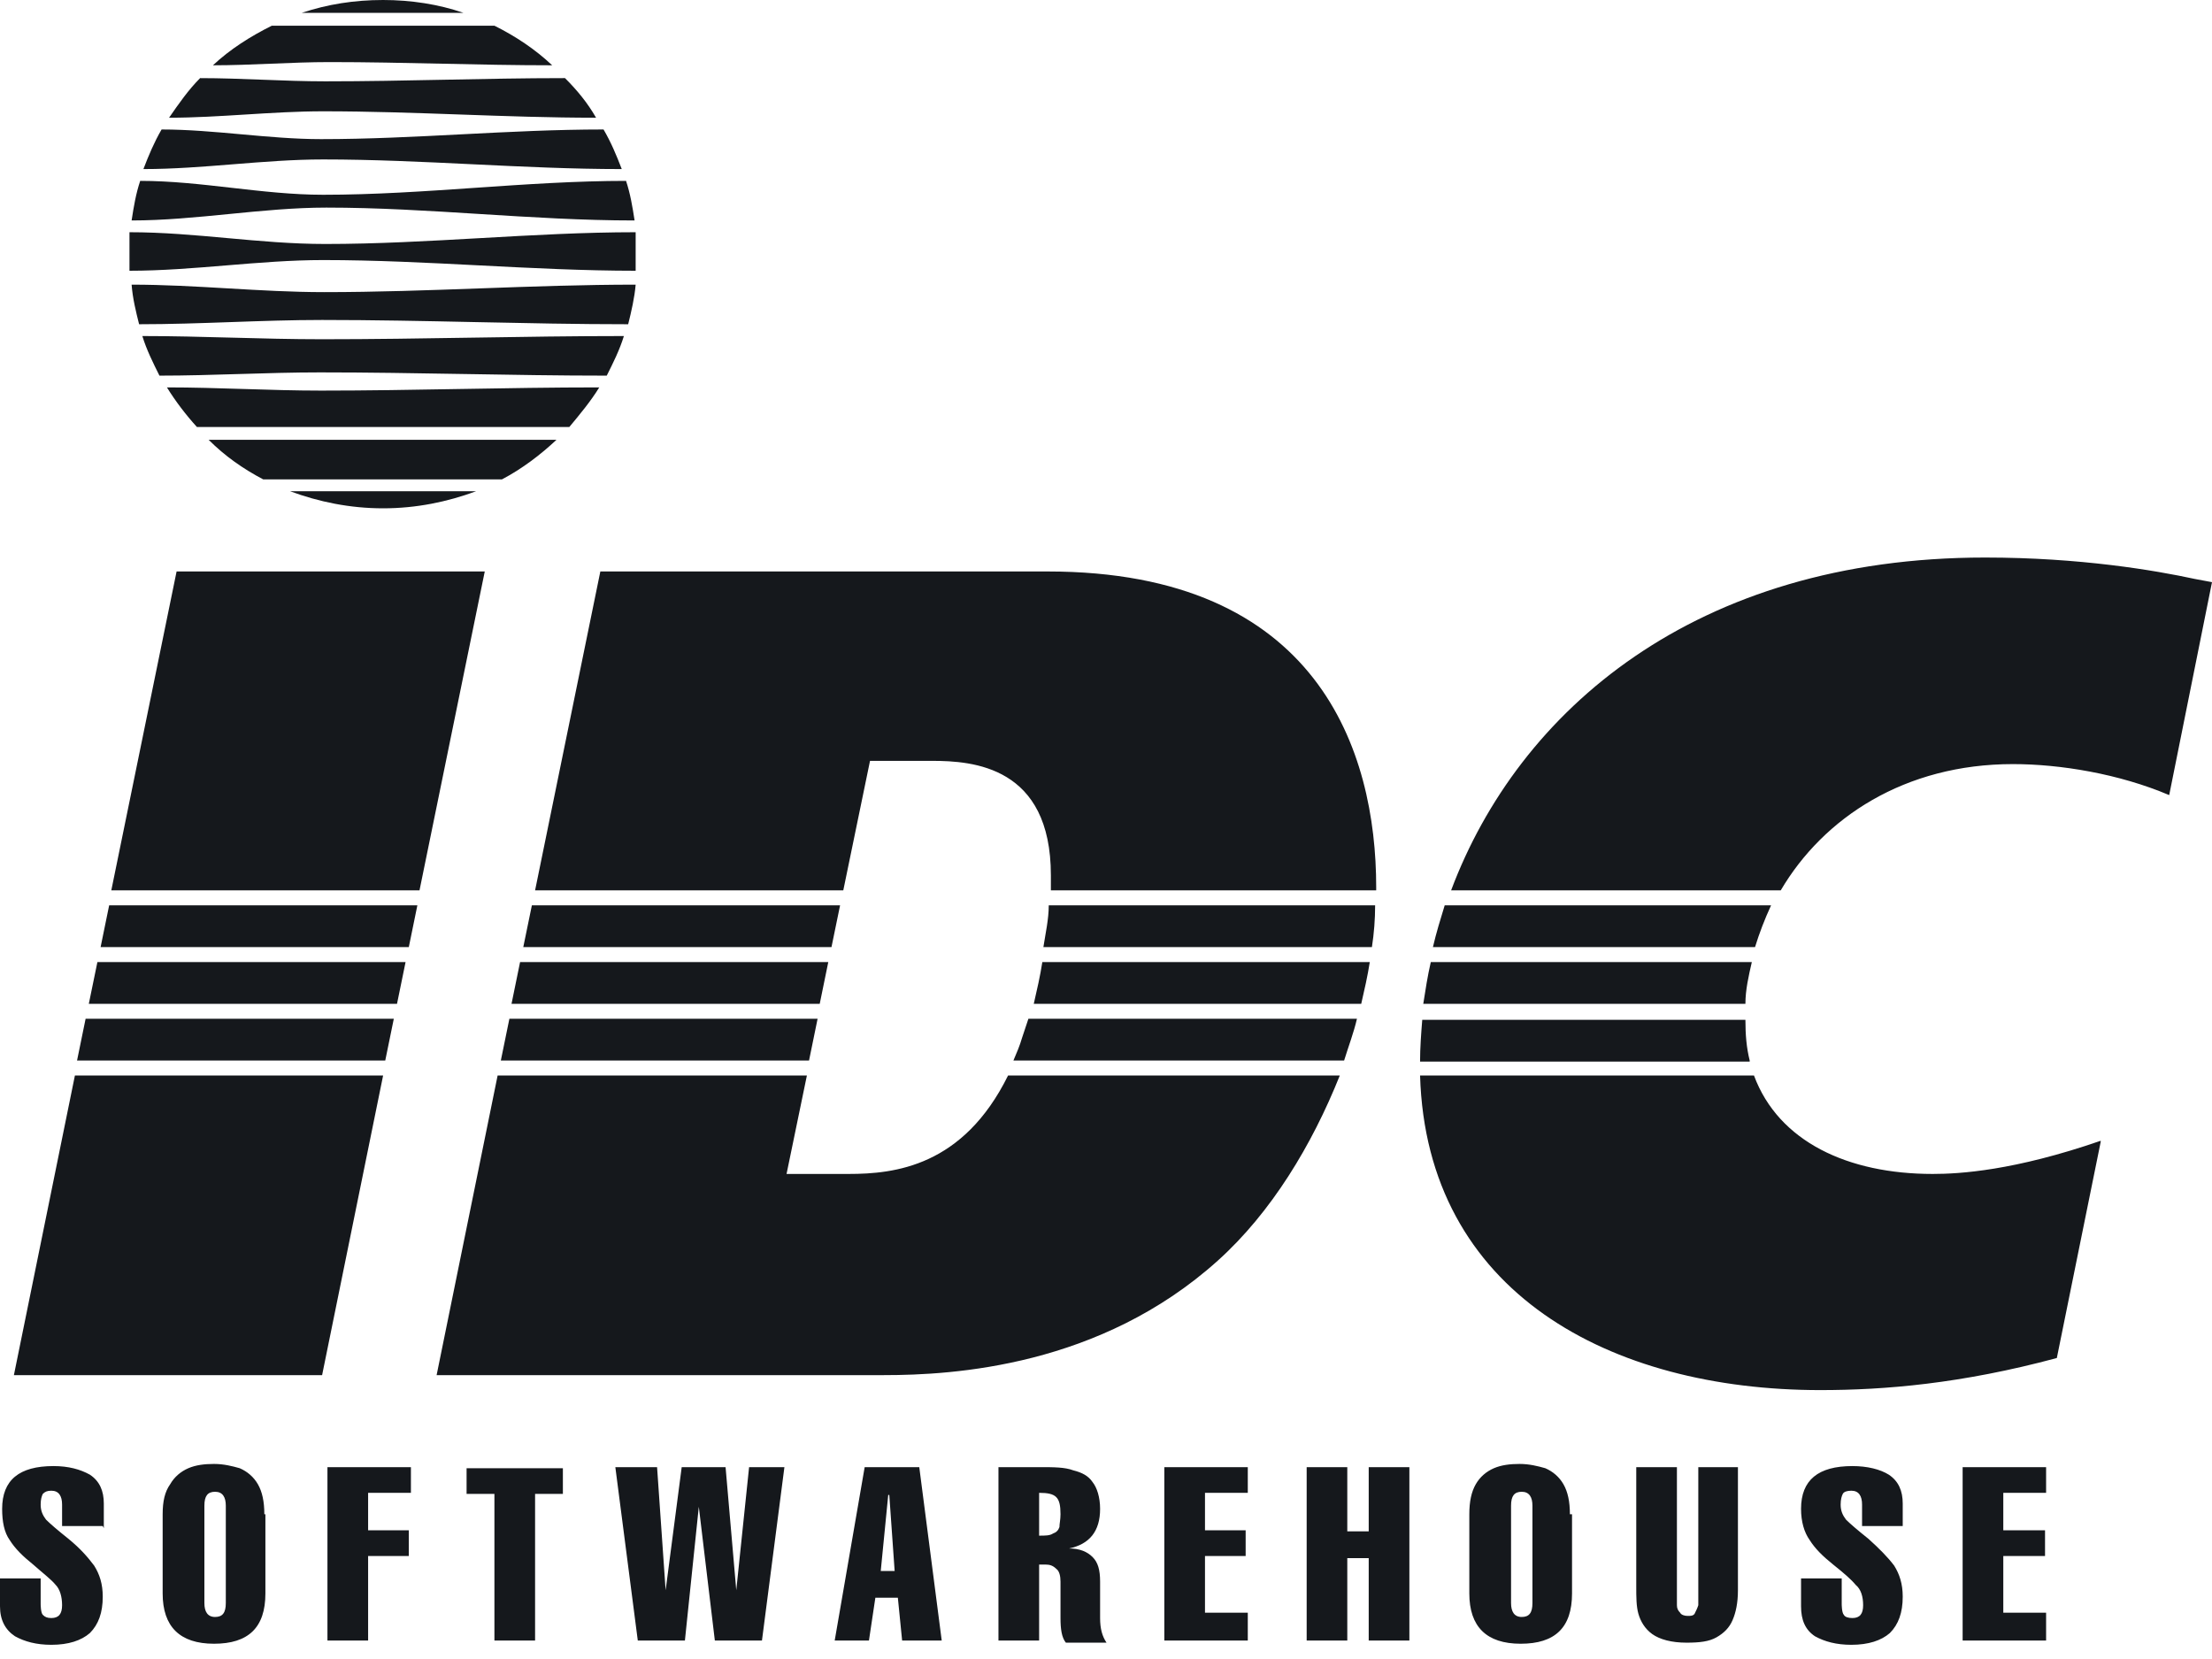
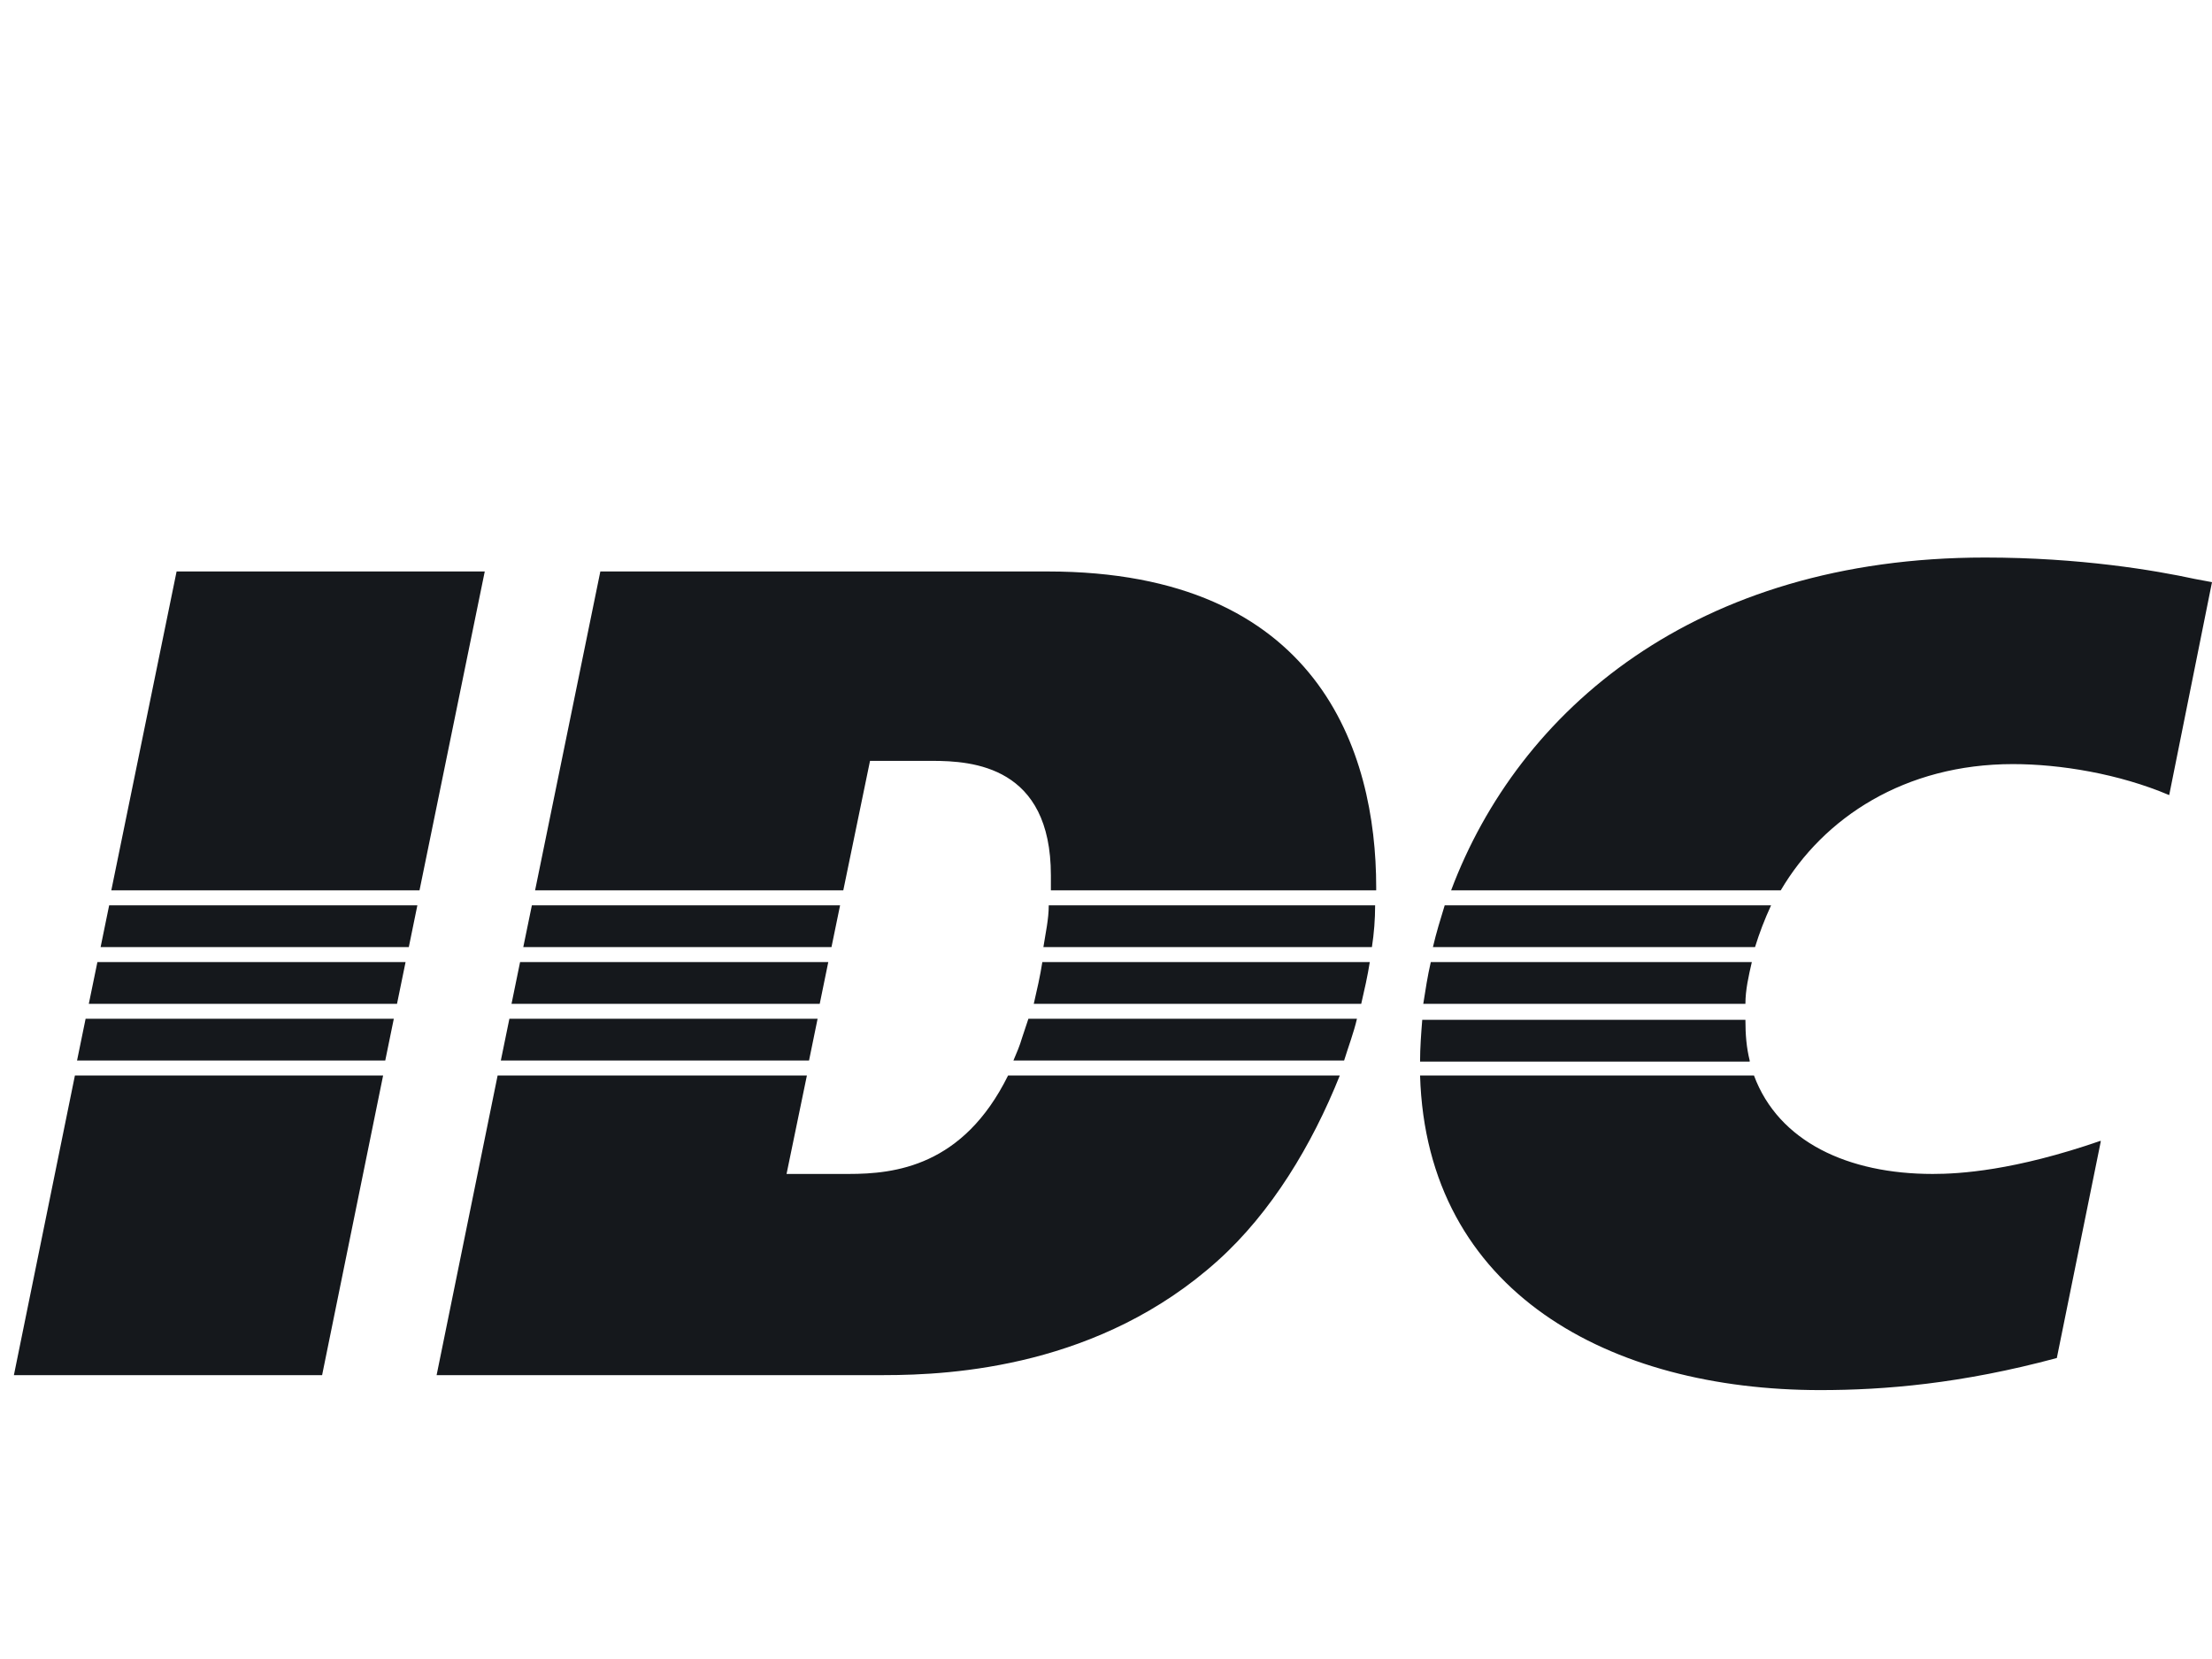
<svg xmlns="http://www.w3.org/2000/svg" width="60" height="45" viewBox="0 0 60 45" fill="none">
-   <path fill-rule="evenodd" clip-rule="evenodd" d="M55.5 44.499H53.236V39.796H55.5V40.493H54.339V41.509H55.471V42.206H54.339V43.744H55.5V44.441V44.499ZM51.611 41.393H50.508V40.812C50.508 40.58 50.421 40.435 50.217 40.435C50.101 40.435 50.014 40.464 49.985 40.522C49.956 40.58 49.927 40.667 49.927 40.812C49.927 40.987 49.985 41.103 50.072 41.219C50.188 41.335 50.392 41.509 50.682 41.741C50.972 42.002 51.204 42.235 51.379 42.467C51.524 42.699 51.611 42.96 51.611 43.309C51.611 43.744 51.495 44.063 51.262 44.296C51.03 44.499 50.682 44.615 50.217 44.615C49.811 44.615 49.492 44.528 49.23 44.383C48.969 44.209 48.853 43.947 48.853 43.57V42.815H49.956V43.512C49.956 43.512 49.956 43.744 50.014 43.802C50.043 43.86 50.13 43.889 50.246 43.889C50.45 43.889 50.537 43.773 50.537 43.541C50.537 43.309 50.479 43.106 50.334 42.989C50.217 42.844 50.014 42.67 49.724 42.438C49.434 42.206 49.23 42.002 49.085 41.77C48.94 41.567 48.853 41.277 48.853 40.928C48.853 40.145 49.318 39.767 50.246 39.767C50.653 39.767 51.001 39.855 51.233 40C51.495 40.174 51.611 40.435 51.611 40.783V41.451V41.393ZM47.141 39.796V43.135C47.141 43.483 47.083 43.744 46.995 43.947C46.908 44.151 46.763 44.296 46.56 44.412C46.357 44.528 46.096 44.557 45.747 44.557C45.341 44.557 45.022 44.47 44.818 44.325C44.615 44.18 44.499 43.976 44.441 43.773C44.383 43.57 44.383 43.309 44.383 43.047V39.796H45.486V43.193C45.486 43.338 45.486 43.483 45.486 43.541C45.486 43.628 45.515 43.686 45.573 43.744C45.602 43.802 45.689 43.831 45.776 43.831C45.863 43.831 45.95 43.831 45.979 43.744C46.008 43.686 46.038 43.628 46.066 43.541C46.066 43.454 46.066 43.338 46.066 43.193V39.796H47.17H47.141ZM40.987 40.841V43.483C40.987 43.715 41.074 43.86 41.277 43.86C41.48 43.86 41.567 43.744 41.567 43.483V40.841C41.567 40.609 41.48 40.464 41.277 40.464C41.074 40.464 40.987 40.58 40.987 40.841ZM42.641 41.074V43.222C42.641 44.151 42.177 44.586 41.248 44.586C40.319 44.586 39.855 44.121 39.855 43.222V41.074C39.855 40.725 39.913 40.464 40.029 40.261C40.145 40.058 40.319 39.913 40.522 39.825C40.725 39.738 40.958 39.709 41.219 39.709C41.48 39.709 41.712 39.767 41.916 39.825C42.119 39.913 42.293 40.058 42.409 40.261C42.525 40.464 42.583 40.725 42.583 41.074M36.545 44.499H35.443V39.796H36.545V41.538H37.126V39.796H38.229V44.499H37.126V42.264H36.545V44.499ZM33.846 44.499H31.582V39.796H33.846V40.493H32.685V41.509H33.788V42.206H32.685V43.744H33.846V44.441V44.499ZM28.186 40.464V41.654C28.36 41.654 28.476 41.654 28.563 41.596C28.65 41.567 28.708 41.509 28.737 41.422C28.737 41.335 28.766 41.219 28.766 41.074C28.766 40.841 28.737 40.696 28.65 40.609C28.563 40.522 28.418 40.493 28.186 40.493M28.186 44.499H27.083V39.796H28.186C28.592 39.796 28.882 39.796 29.114 39.883C29.347 39.942 29.521 40.029 29.637 40.203C29.753 40.348 29.84 40.609 29.84 40.928C29.84 41.538 29.55 41.886 28.998 42.002C29.289 42.002 29.492 42.09 29.637 42.235C29.782 42.38 29.84 42.583 29.84 42.902V43.889C29.84 44.18 29.898 44.383 30.014 44.557H28.911C28.795 44.412 28.766 44.18 28.766 43.889V42.902C28.766 42.757 28.737 42.612 28.65 42.554C28.563 42.467 28.476 42.438 28.36 42.438H28.186V44.586V44.499ZM23.86 42.612H24.267L24.122 40.551H24.093L23.89 42.612H23.86ZM23.425 39.796H24.935L25.544 44.499H24.47L24.354 43.338H23.744L23.57 44.499H22.641L23.454 39.796H23.425ZM17.3 44.499L16.691 39.796H17.823L18.055 43.135L18.491 39.796H19.681L19.971 43.135L20.319 39.796H21.277L20.668 44.499H19.39L18.955 40.87L18.578 44.499H17.329H17.3ZM13.411 40.522H12.656V39.825H15.268V40.522H14.514V44.499H13.411V40.522ZM9.985 44.499H8.882V39.796H11.146V40.493H9.985V41.509H11.088V42.206H9.985V44.441V44.499ZM5.544 40.841V43.483C5.544 43.715 5.631 43.86 5.834 43.86C6.038 43.86 6.125 43.744 6.125 43.483V40.841C6.125 40.609 6.038 40.464 5.834 40.464C5.631 40.464 5.544 40.58 5.544 40.841ZM7.199 41.074V43.222C7.199 44.151 6.734 44.586 5.805 44.586C4.877 44.586 4.412 44.121 4.412 43.222V41.074C4.412 40.725 4.47 40.464 4.615 40.261C4.731 40.058 4.906 39.913 5.109 39.825C5.312 39.738 5.544 39.709 5.805 39.709C6.067 39.709 6.299 39.767 6.502 39.825C6.705 39.913 6.88 40.058 6.996 40.261C7.112 40.464 7.17 40.725 7.17 41.074M2.787 41.393H1.684V40.812C1.684 40.58 1.596 40.435 1.393 40.435C1.277 40.435 1.219 40.464 1.161 40.522C1.132 40.58 1.103 40.667 1.103 40.812C1.103 40.987 1.161 41.103 1.248 41.219C1.364 41.335 1.567 41.509 1.858 41.741C2.177 42.002 2.38 42.235 2.554 42.467C2.7 42.699 2.787 42.96 2.787 43.309C2.787 43.744 2.671 44.063 2.438 44.296C2.206 44.499 1.858 44.615 1.393 44.615C0.987 44.615 0.668 44.528 0.406 44.383C0.145 44.209 0 43.947 0 43.57V42.815H1.103V43.512C1.103 43.512 1.103 43.744 1.161 43.802C1.219 43.86 1.277 43.889 1.393 43.889C1.596 43.889 1.684 43.773 1.684 43.541C1.684 43.309 1.625 43.106 1.509 42.989C1.393 42.844 1.161 42.67 0.9 42.438C0.61 42.206 0.406 42.002 0.261 41.77C0.116 41.567 0.058 41.277 0.058 40.928C0.058 40.145 0.522 39.767 1.451 39.767C1.858 39.767 2.177 39.855 2.438 40C2.7 40.174 2.816 40.435 2.816 40.783V41.451L2.787 41.393Z" fill="#15181C" />
-   <path fill-rule="evenodd" clip-rule="evenodd" d="M12.917 13.324C12.133 13.614 11.291 13.788 10.392 13.788C9.492 13.788 8.65 13.614 7.866 13.324H12.888H12.917ZM15.094 11.93C14.659 12.337 14.165 12.714 13.614 13.004H7.141C6.589 12.714 6.096 12.366 5.66 11.93H15.094ZM16.255 10.508C16.023 10.885 15.733 11.234 15.443 11.582H5.341C5.051 11.263 4.76 10.885 4.528 10.508C5.921 10.508 7.315 10.595 8.708 10.595C11.204 10.595 13.73 10.508 16.255 10.508ZM16.923 9.115C16.807 9.492 16.633 9.84 16.458 10.189C13.875 10.189 11.292 10.101 8.679 10.101C7.228 10.101 5.776 10.189 4.325 10.189C4.151 9.84 3.977 9.492 3.861 9.115C5.486 9.115 7.083 9.202 8.737 9.202C11.466 9.202 14.194 9.115 16.923 9.115ZM17.242 7.721C17.213 8.07 17.126 8.447 17.039 8.795C14.281 8.795 11.524 8.679 8.737 8.679C7.083 8.679 5.428 8.795 3.773 8.795C3.686 8.447 3.599 8.099 3.57 7.721C5.312 7.721 7.054 7.924 8.795 7.924C11.611 7.924 14.427 7.721 17.242 7.721ZM17.242 6.299C17.242 6.502 17.242 6.705 17.242 6.88C17.242 7.054 17.242 7.199 17.242 7.344C14.427 7.344 11.582 7.054 8.766 7.054C7.025 7.054 5.254 7.344 3.512 7.344C3.512 7.199 3.512 7.025 3.512 6.88C3.512 6.676 3.512 6.473 3.512 6.299C5.312 6.299 7.024 6.618 8.824 6.618C11.611 6.618 14.456 6.299 17.242 6.299ZM16.981 4.906C17.097 5.254 17.155 5.602 17.213 5.98C14.398 5.98 11.64 5.631 8.853 5.631C7.112 5.631 5.312 5.98 3.57 5.98C3.628 5.602 3.686 5.254 3.803 4.906C5.457 4.906 7.112 5.283 8.766 5.283C11.524 5.283 14.252 4.906 17.01 4.906M16.371 3.512C16.575 3.861 16.72 4.209 16.865 4.586C14.165 4.586 11.466 4.325 8.766 4.325C7.141 4.325 5.515 4.586 3.89 4.586C4.035 4.209 4.18 3.861 4.383 3.512C5.805 3.512 7.286 3.774 8.708 3.774C11.263 3.774 13.788 3.512 16.371 3.512ZM15.326 2.119C15.646 2.438 15.936 2.787 16.168 3.193C13.701 3.193 11.262 3.019 8.766 3.019C7.373 3.019 5.95 3.193 4.586 3.193C4.847 2.816 5.109 2.438 5.428 2.119C6.56 2.119 7.692 2.206 8.824 2.206C11.001 2.206 13.149 2.119 15.297 2.119M13.411 0.697C13.991 0.987 14.514 1.335 14.978 1.771C12.975 1.771 10.972 1.684 8.94 1.684C7.895 1.684 6.821 1.771 5.776 1.771C6.241 1.335 6.792 0.987 7.373 0.697H13.382H13.411ZM10.392 0C11.146 0 11.901 0.116 12.569 0.348H8.186C8.882 0.116 9.608 0 10.392 0Z" fill="#15181C" />
  <path fill-rule="evenodd" clip-rule="evenodd" d="M48.302 24.151C49.463 22.177 51.669 20.726 54.601 20.726C55.878 20.726 57.474 20.987 58.839 21.567L60 15.791L59.535 15.704C58.461 15.472 56.429 15.123 53.846 15.123C45.98 15.123 41.19 19.274 39.361 24.151H48.273H48.302ZM47.605 25.689C47.721 25.312 47.866 24.934 48.04 24.557H39.187C39.071 24.934 38.955 25.312 38.868 25.689H47.605ZM47.344 27.228C47.344 26.85 47.431 26.473 47.518 26.096H38.81C38.723 26.473 38.665 26.85 38.606 27.228H47.344ZM47.46 28.766C47.373 28.418 47.344 28.069 47.344 27.663H38.578C38.548 28.04 38.519 28.418 38.519 28.795H47.46V28.766ZM56.981 30.943C54.63 31.756 53.149 31.843 52.424 31.843C50.13 31.843 48.244 30.972 47.576 29.172H38.519C38.694 35.065 43.686 37.706 49.376 37.706C51.117 37.706 53.207 37.532 55.791 36.836L56.981 30.972V30.943ZM37.213 25.689C37.271 25.312 37.3 24.934 37.3 24.557H28.447C28.447 24.934 28.36 25.312 28.302 25.689H37.184H37.213ZM36.923 27.228C37.01 26.85 37.097 26.473 37.155 26.096H28.273C28.215 26.473 28.128 26.85 28.041 27.228H36.952H36.923ZM36.459 28.766C36.575 28.389 36.72 28.011 36.807 27.634H27.895C27.837 27.808 27.779 27.982 27.721 28.157C27.663 28.36 27.576 28.563 27.489 28.766H36.429H36.459ZM13.498 29.172L11.843 37.3H23.977C25.863 37.3 29.84 37.068 33.033 34.194C34.485 32.888 35.588 31.059 36.342 29.172H27.344C26.125 31.64 24.267 31.843 23.019 31.843H21.335L21.887 29.172H13.527H13.498ZM13.817 27.634L13.585 28.766H21.945L22.177 27.634H13.817ZM14.107 26.096L13.875 27.228H22.235L22.467 26.096H14.107ZM14.427 24.557L14.194 25.689H22.554L22.787 24.557H14.398H14.427ZM16.284 15.501L14.514 24.151H22.874L23.599 20.638H25.283C26.386 20.638 28.505 20.784 28.505 23.744C28.505 23.889 28.505 24.006 28.505 24.151H37.329V24.064C37.329 20.377 35.762 15.501 28.418 15.501H16.284ZM2.032 29.172L0.377 37.3H8.737L10.392 29.172H2.032ZM2.322 27.634L2.09 28.766H10.45L10.682 27.634H2.322ZM2.642 26.096L2.409 27.228H10.769L11.001 26.096H2.642ZM2.961 24.557L2.729 25.689H11.089L11.321 24.557H2.961ZM4.79 15.501L3.019 24.151H11.379L13.149 15.501H4.79Z" fill="#15181C" />
</svg>